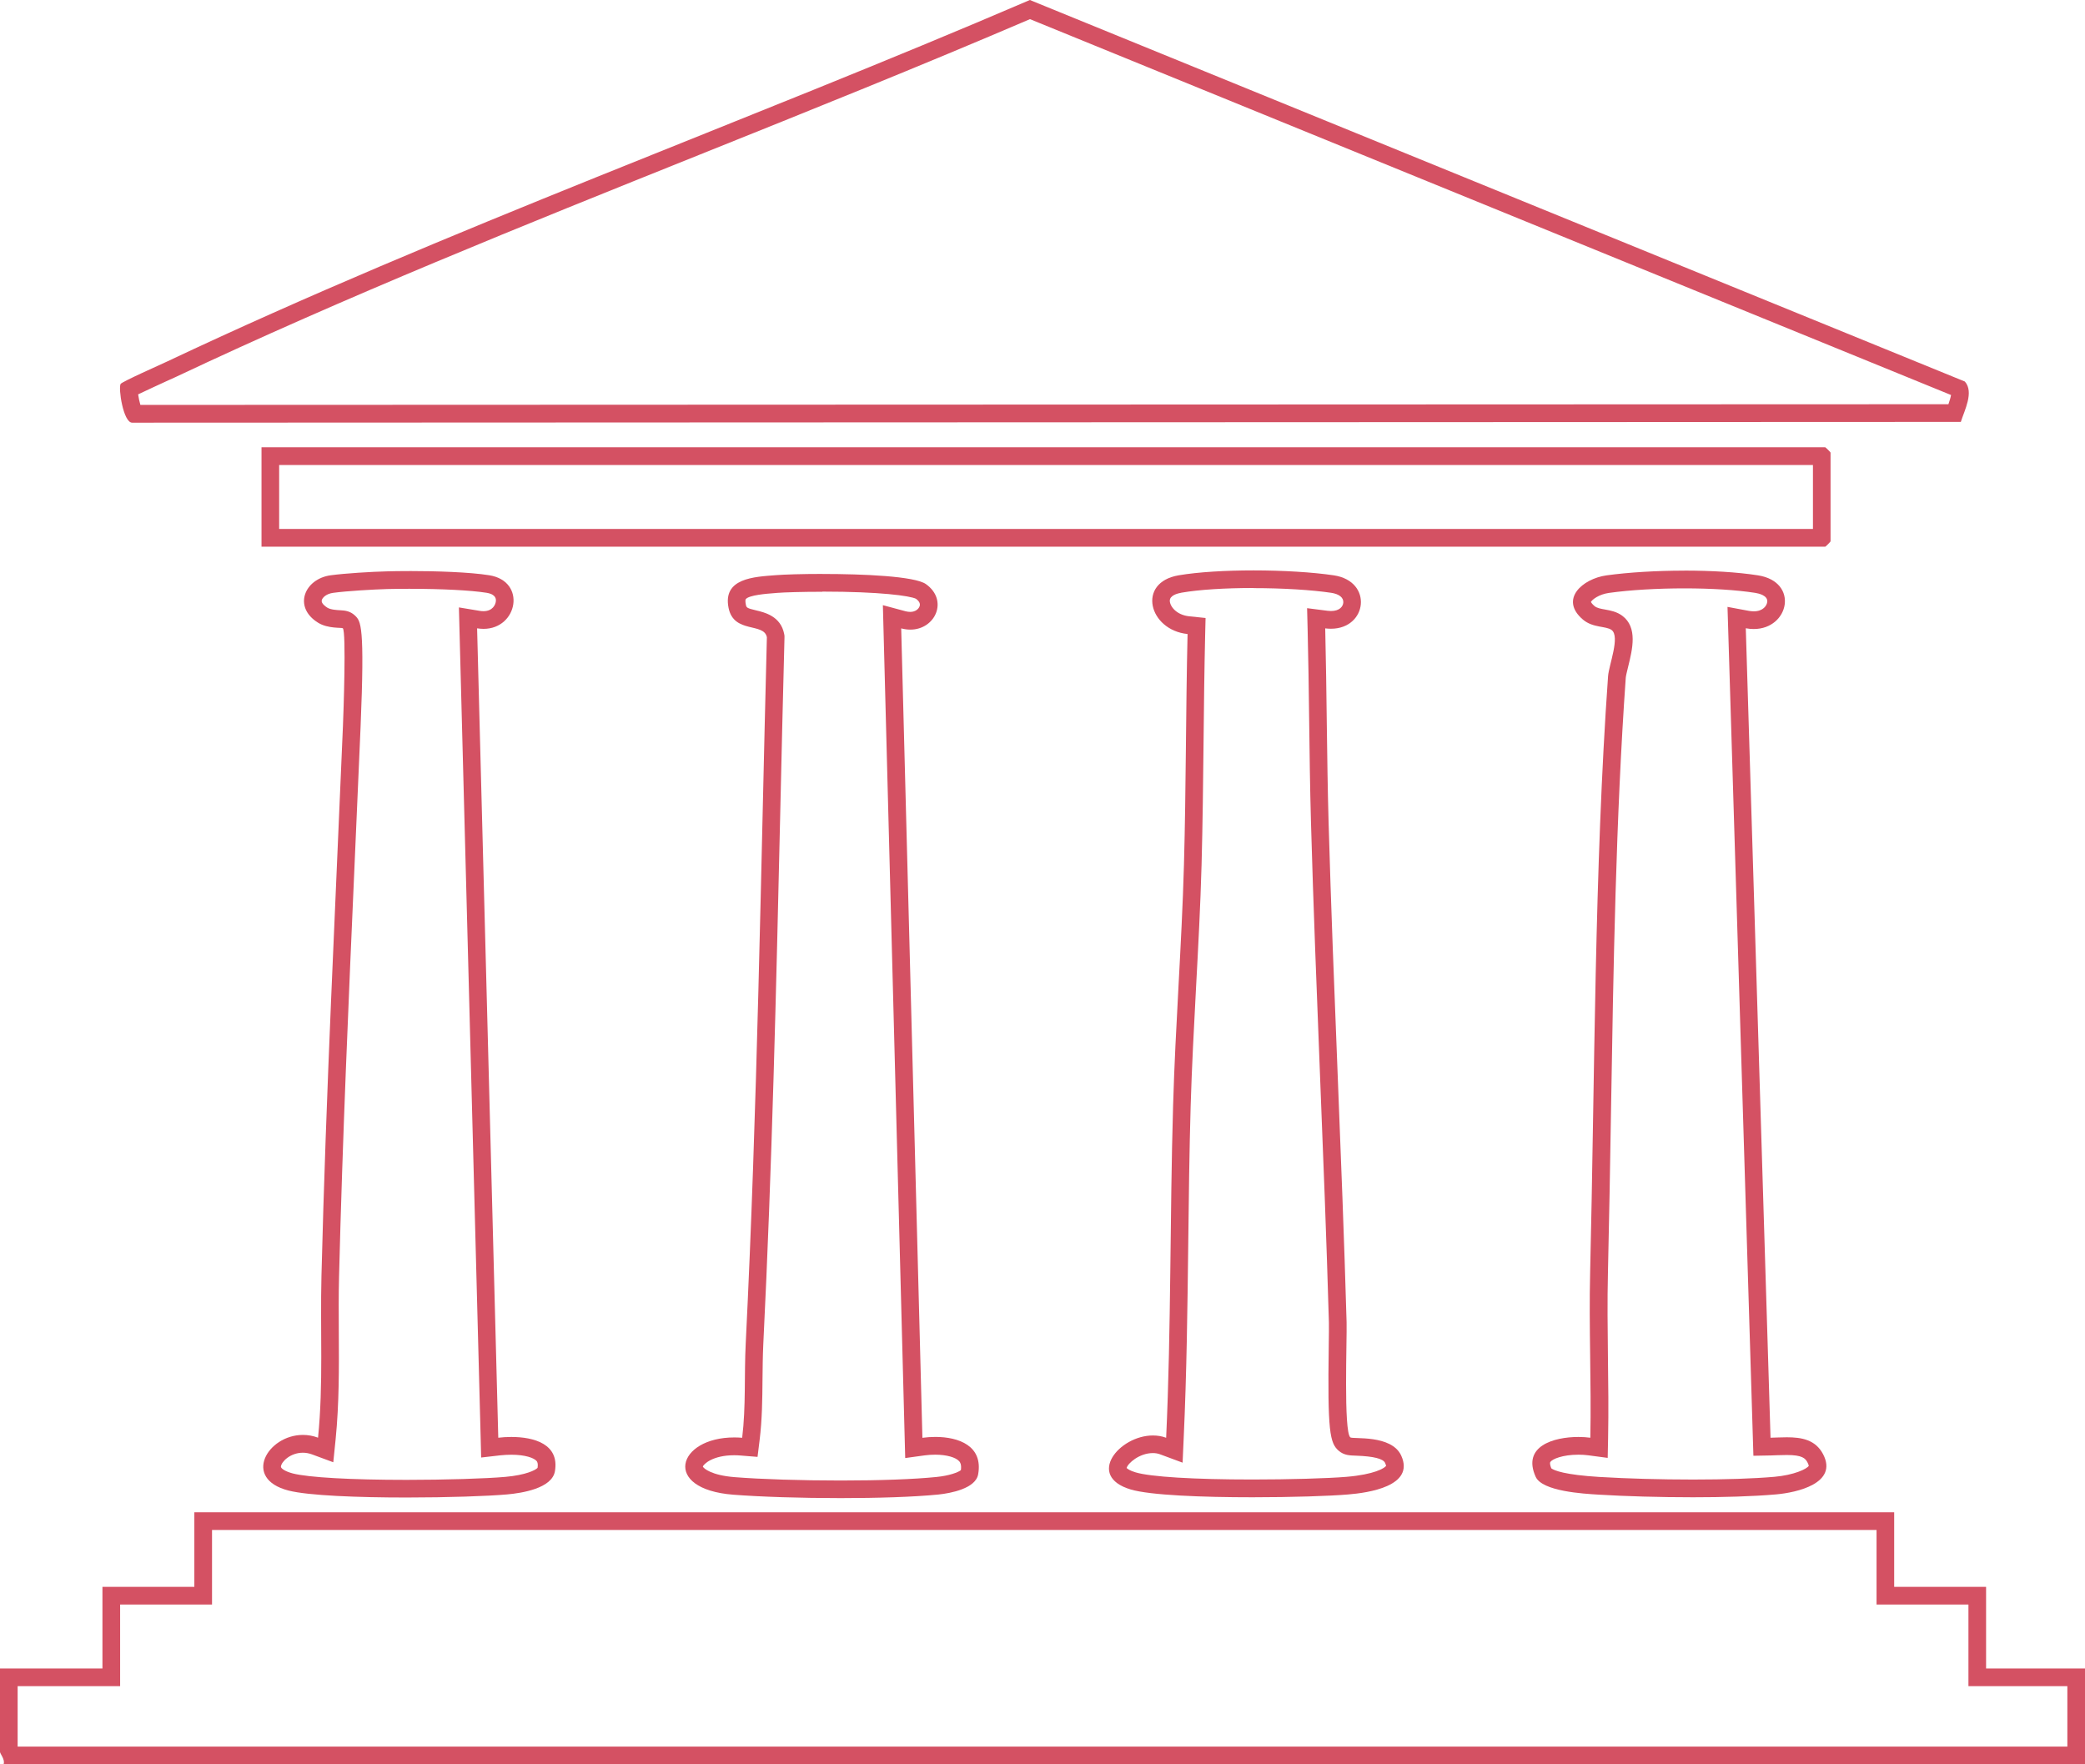
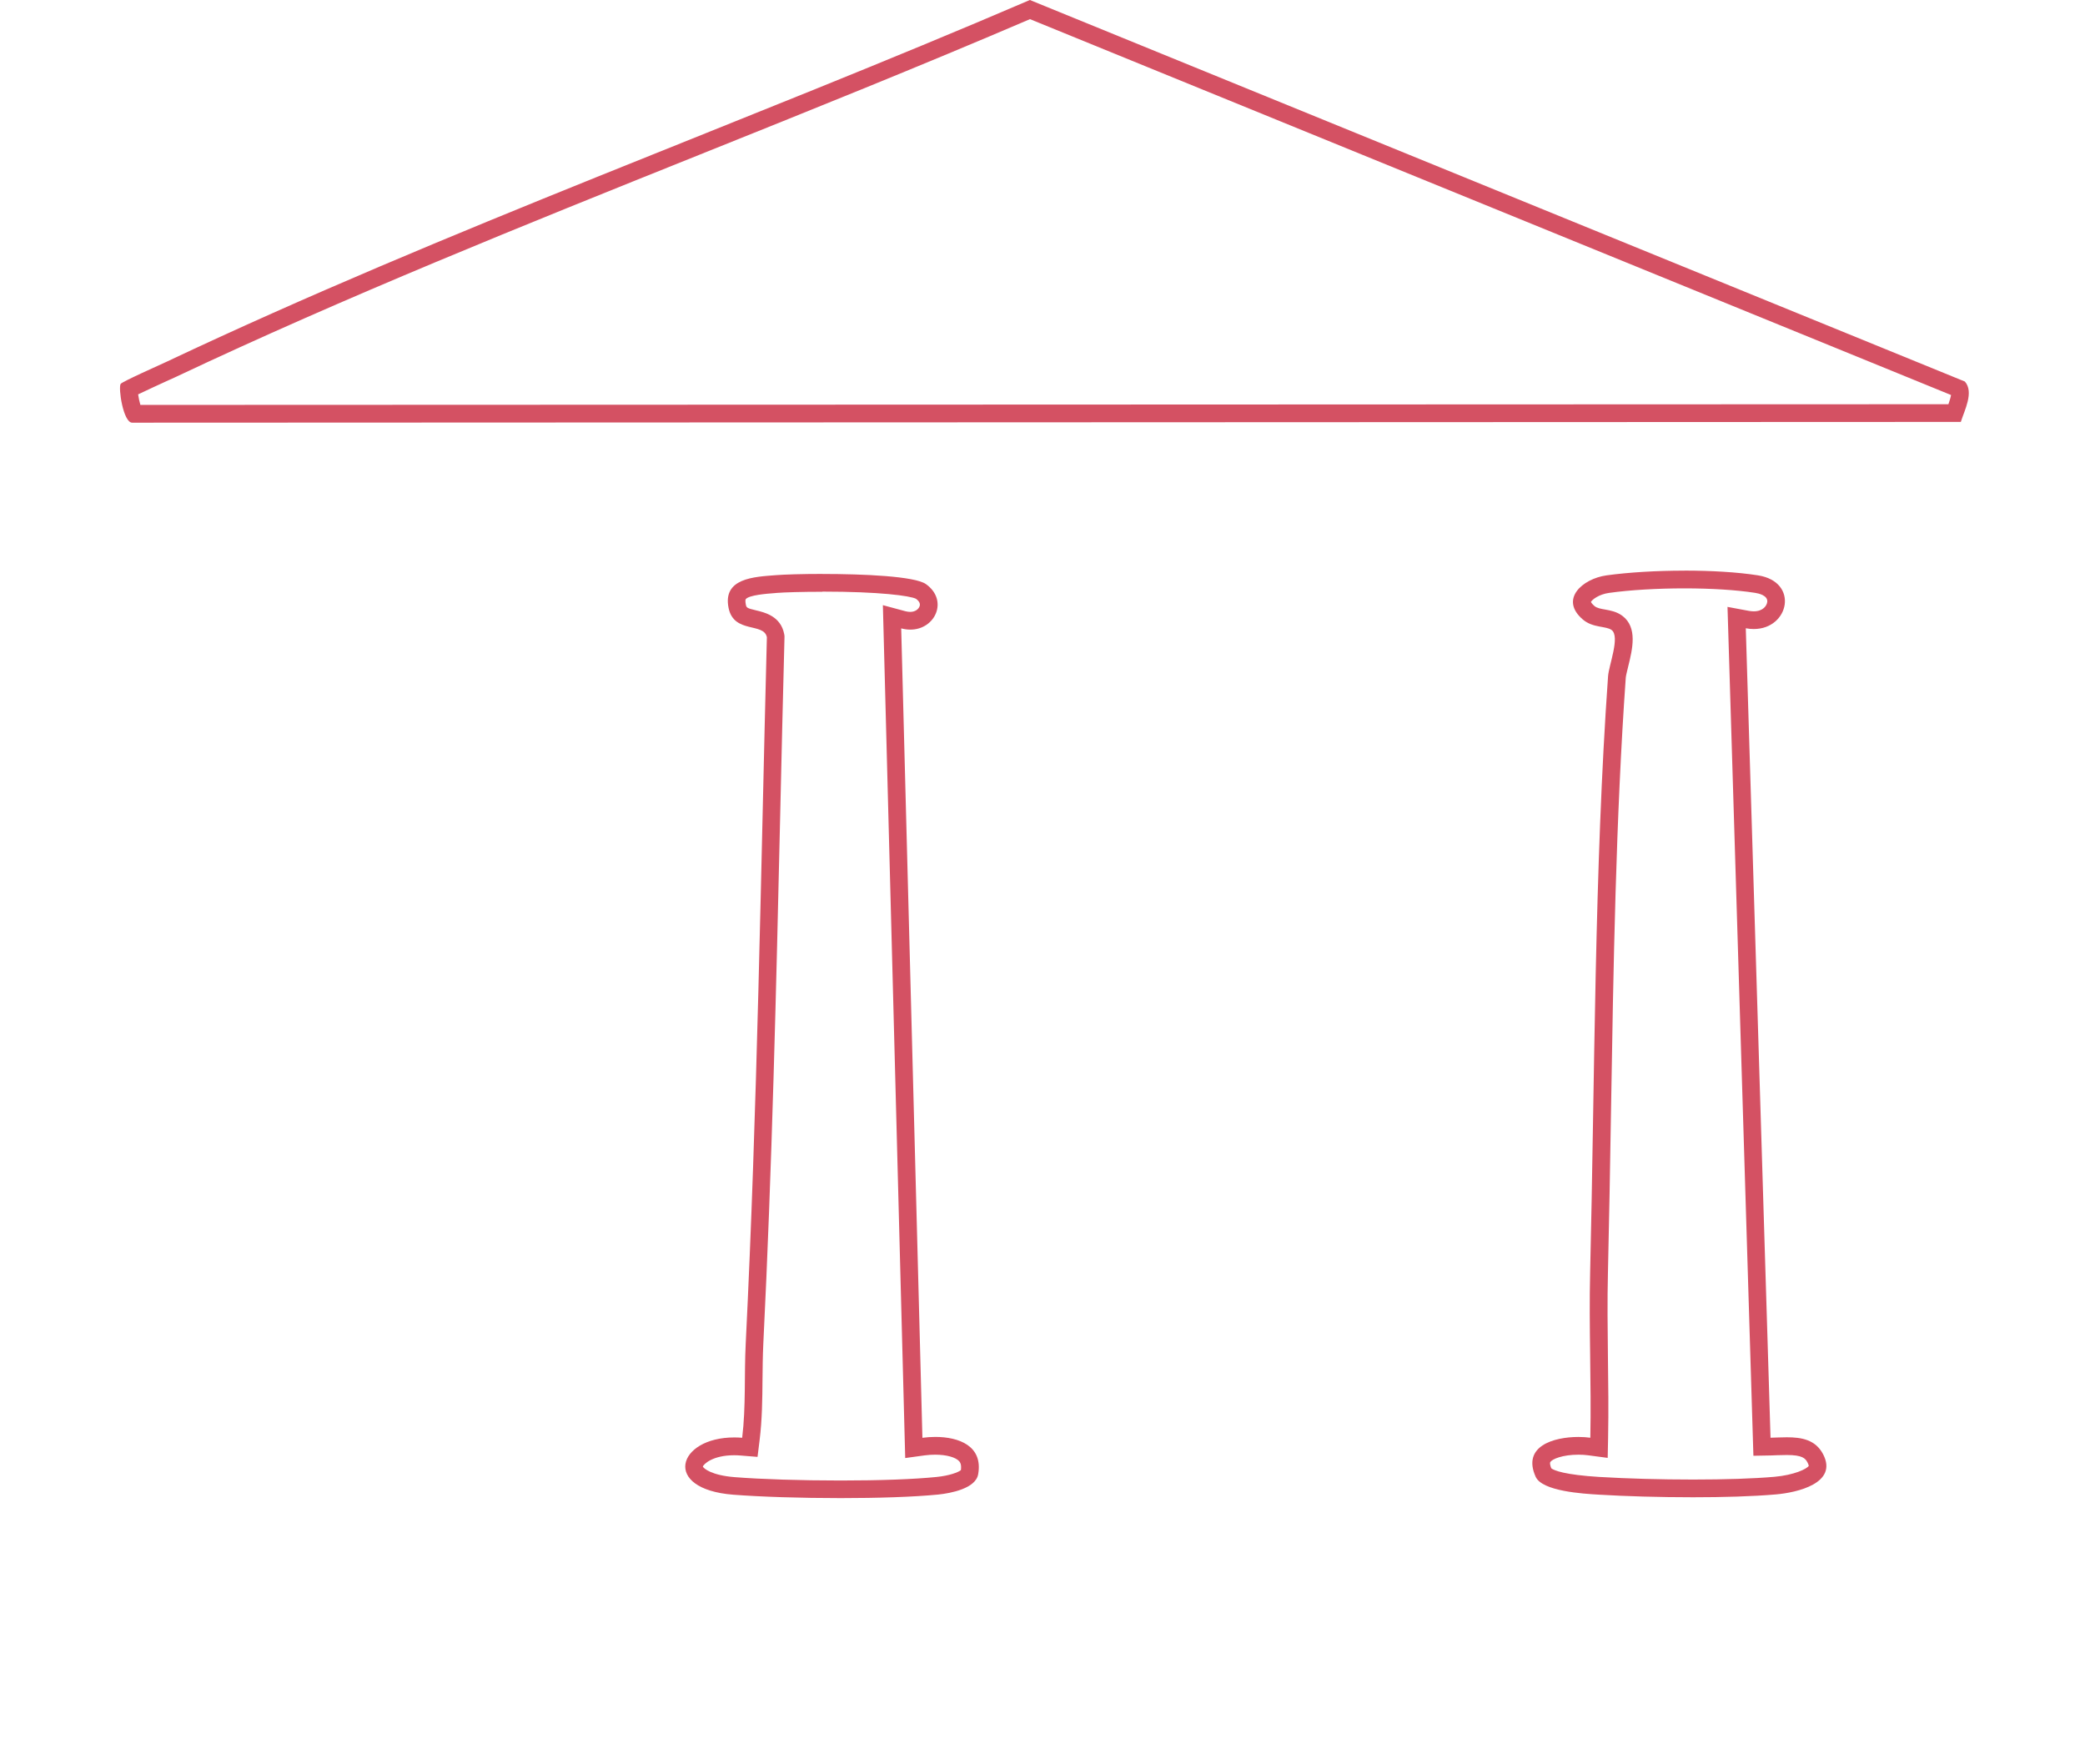
<svg xmlns="http://www.w3.org/2000/svg" width="52" height="44" viewBox="0 0 52 44" fill="none">
-   <path d="M46.801 38.156V40.015H49.093V42.051H51.56V43.558H0.44V42.051H2.996V40.015H5.288V38.156H46.801ZM47.241 37.714H4.847V39.574H2.555V41.61H0V43.69C0 43.737 0.136 43.886 0.088 44H52V41.61H49.533V39.574H47.241V37.714Z" fill="#D45163" />
  <path d="M25.689 0.478L48.659 9.851C48.649 9.915 48.62 10.003 48.594 10.081L3.501 10.098C3.478 10.021 3.458 9.923 3.445 9.835C3.659 9.732 3.998 9.577 4.152 9.506C4.247 9.463 4.321 9.43 4.358 9.413C8.607 7.405 13.098 5.603 17.44 3.861C20.16 2.77 22.969 1.643 25.689 0.477M25.685 0C18.584 3.052 11.152 5.716 4.171 9.014C4.004 9.092 3.044 9.519 3.009 9.574C2.946 9.675 3.074 10.541 3.296 10.541C3.298 10.541 3.299 10.541 3.302 10.541L48.903 10.522C48.993 10.234 49.237 9.78 49.004 9.515L25.685 0Z" fill="#D45163" />
-   <path d="M45.215 11.597V13.192H6.962V11.597H45.214M45.522 11.155H6.522V13.634H45.522C45.532 13.634 45.654 13.51 45.654 13.501V11.287C45.654 11.277 45.531 11.155 45.522 11.155Z" fill="#D45163" />
  <path d="M42.008 14.673C42.678 14.673 43.304 14.712 43.773 14.785C43.868 14.8 44.087 14.851 44.076 15.005C44.068 15.102 43.972 15.246 43.739 15.246C43.702 15.246 43.661 15.241 43.62 15.235L43.084 15.135L43.73 36.305L44.166 36.297C44.22 36.297 44.275 36.293 44.331 36.291C44.412 36.288 44.489 36.286 44.565 36.286C44.95 36.286 45.026 36.37 45.079 36.471C45.102 36.515 45.11 36.544 45.111 36.556C45.065 36.633 44.746 36.787 44.251 36.83C43.732 36.875 43.031 36.898 42.226 36.898C41.42 36.898 40.584 36.875 39.907 36.834H39.897C39.017 36.78 38.761 36.672 38.689 36.618C38.656 36.535 38.652 36.48 38.664 36.462C38.711 36.388 38.968 36.278 39.368 36.278C39.452 36.278 39.534 36.283 39.608 36.293L40.096 36.358L40.106 35.864C40.119 35.19 40.111 34.508 40.102 33.848C40.094 33.157 40.085 32.442 40.102 31.745C40.133 30.439 40.156 29.073 40.178 27.753C40.238 24.128 40.3 20.379 40.547 16.897C40.551 16.851 40.582 16.726 40.606 16.627C40.714 16.19 40.848 15.645 40.459 15.356C40.32 15.253 40.167 15.226 40.032 15.201C39.926 15.183 39.825 15.164 39.768 15.115C39.707 15.063 39.685 15.027 39.677 15.013C39.708 14.953 39.879 14.82 40.131 14.786C40.652 14.713 41.338 14.673 42.013 14.673M42.008 14.231C41.315 14.231 40.616 14.273 40.066 14.349C39.466 14.433 38.883 14.947 39.48 15.453C39.729 15.663 40.055 15.609 40.193 15.711C40.412 15.875 40.124 16.587 40.105 16.866C39.764 21.654 39.774 26.909 39.658 31.734C39.625 33.106 39.69 34.485 39.663 35.855C39.573 35.843 39.471 35.836 39.366 35.836C38.744 35.836 37.958 36.068 38.299 36.828C38.462 37.193 39.49 37.252 39.879 37.275C40.532 37.315 41.386 37.34 42.225 37.34C42.974 37.34 43.713 37.319 44.289 37.269C44.816 37.224 45.848 36.991 45.468 36.266C45.277 35.901 44.926 35.844 44.565 35.844C44.427 35.844 44.289 35.852 44.157 35.855L43.54 15.668C43.61 15.682 43.677 15.687 43.739 15.687C44.624 15.687 44.876 14.509 43.842 14.348C43.323 14.267 42.668 14.23 42.009 14.23L42.008 14.231Z" fill="#D45163" />
-   <path d="M31.266 14.667C31.988 14.667 32.712 14.711 33.201 14.784C33.399 14.814 33.511 14.904 33.502 15.027C33.495 15.124 33.41 15.238 33.195 15.238C33.167 15.238 33.138 15.236 33.107 15.232L32.599 15.167L32.612 15.681C32.631 16.428 32.641 17.19 32.65 17.927C32.66 18.774 32.672 19.65 32.696 20.51C32.755 22.608 32.84 24.744 32.921 26.81C33.001 28.836 33.085 30.932 33.143 32.986C33.145 33.08 33.143 33.302 33.139 33.558C33.108 35.705 33.163 35.989 33.391 36.183C33.522 36.293 33.657 36.298 33.828 36.303C34.255 36.318 34.496 36.378 34.544 36.483C34.562 36.522 34.567 36.546 34.569 36.557C34.528 36.615 34.278 36.771 33.585 36.83C33.107 36.87 32.141 36.897 31.236 36.897C29.782 36.897 28.693 36.831 28.322 36.719C28.174 36.675 28.117 36.629 28.098 36.61C28.126 36.494 28.415 36.238 28.752 36.238C28.816 36.238 28.876 36.248 28.93 36.268L29.494 36.477L29.521 35.874C29.596 34.256 29.616 32.607 29.635 31.011C29.648 29.887 29.662 28.725 29.695 27.585C29.724 26.607 29.778 25.604 29.829 24.634C29.883 23.629 29.939 22.59 29.967 21.571C29.995 20.543 30.006 19.502 30.017 18.495C30.026 17.618 30.036 16.713 30.057 15.821L30.067 15.412L29.662 15.37C29.338 15.337 29.18 15.121 29.175 14.986C29.171 14.851 29.358 14.8 29.47 14.78C29.908 14.705 30.546 14.664 31.264 14.664M31.266 14.225C30.574 14.225 29.89 14.264 29.398 14.347C28.343 14.526 28.651 15.713 29.618 15.812C29.573 17.731 29.581 19.642 29.528 21.561C29.473 23.558 29.314 25.578 29.257 27.574C29.176 30.334 29.21 33.108 29.084 35.856C28.976 35.816 28.865 35.799 28.753 35.799C27.913 35.799 27.08 36.81 28.198 37.145C28.686 37.291 29.995 37.34 31.237 37.34C32.221 37.34 33.163 37.309 33.622 37.27C34.11 37.23 35.297 37.068 34.946 36.3C34.703 35.77 33.735 35.896 33.677 35.846C33.507 35.702 33.596 33.397 33.584 32.974C33.465 28.822 33.253 24.651 33.135 20.499C33.09 18.891 33.09 17.277 33.051 15.671C33.1 15.677 33.147 15.68 33.194 15.68C34.1 15.68 34.251 14.496 33.265 14.348C32.74 14.27 31.999 14.225 31.265 14.225H31.266Z" fill="#D45163" />
-   <path d="M10.205 14.684C11.021 14.684 11.742 14.721 12.133 14.783C12.38 14.823 12.37 14.95 12.367 14.992C12.36 15.078 12.287 15.242 12.059 15.242C12.031 15.242 12 15.24 11.969 15.235L11.445 15.148L11.988 35.867L12 36.349L12.477 36.294C12.568 36.285 12.66 36.279 12.751 36.279C13.097 36.279 13.318 36.358 13.384 36.437C13.393 36.449 13.425 36.485 13.407 36.606C13.358 36.663 13.113 36.786 12.608 36.831C12.116 36.875 11.102 36.906 10.141 36.906C8.753 36.906 7.691 36.846 7.303 36.746C7.11 36.696 7 36.619 7.006 36.573C7.021 36.451 7.241 36.229 7.555 36.229C7.631 36.229 7.707 36.244 7.78 36.27L8.312 36.467L8.37 35.9C8.46 35.004 8.455 34.103 8.45 33.232C8.448 32.772 8.444 32.299 8.456 31.835C8.542 28.4 8.696 24.899 8.845 21.514C8.895 20.384 8.944 19.256 8.993 18.127C9.099 15.585 9 15.491 8.851 15.349C8.727 15.232 8.588 15.225 8.487 15.219C8.41 15.215 8.249 15.207 8.166 15.156C8.129 15.133 8.008 15.052 8.024 14.973C8.04 14.899 8.144 14.807 8.308 14.785C8.649 14.738 9.313 14.7 9.66 14.69C9.823 14.686 10.012 14.684 10.206 14.684M10.205 14.242C9.997 14.242 9.806 14.244 9.647 14.249C9.271 14.258 8.604 14.298 8.246 14.347C7.591 14.437 7.3 15.142 7.937 15.532C8.183 15.683 8.526 15.646 8.55 15.668C8.638 15.752 8.566 17.8 8.553 18.106C8.362 22.675 8.131 27.255 8.017 31.822C7.983 33.167 8.067 34.512 7.932 35.854C7.805 35.806 7.677 35.785 7.555 35.785C6.674 35.785 6.033 36.873 7.194 37.172C7.69 37.3 8.936 37.346 10.141 37.346C11.166 37.346 12.161 37.312 12.647 37.269C13.018 37.236 13.766 37.119 13.84 36.691C13.956 36.01 13.313 35.836 12.752 35.836C12.638 35.836 12.527 35.843 12.427 35.855L11.899 15.67C11.955 15.678 12.009 15.683 12.06 15.683C12.912 15.683 13.137 14.495 12.202 14.346C11.71 14.267 10.874 14.241 10.205 14.241V14.242Z" fill="#D45163" />
  <path d="M20.51 14.754C21.953 14.754 22.692 14.859 22.843 14.932C22.925 14.992 22.956 15.053 22.936 15.116C22.913 15.187 22.831 15.26 22.701 15.26C22.664 15.26 22.627 15.254 22.587 15.245L22.019 15.092L22.576 36.362L23.062 36.295C23.15 36.283 23.238 36.278 23.325 36.278C23.605 36.278 23.843 36.344 23.927 36.447C23.941 36.464 23.984 36.515 23.965 36.663C23.9 36.717 23.679 36.802 23.355 36.834C22.797 36.891 21.949 36.922 20.965 36.922C19.981 36.922 18.989 36.891 18.32 36.838C17.743 36.792 17.552 36.622 17.529 36.576C17.547 36.512 17.778 36.292 18.31 36.292C18.363 36.292 18.419 36.294 18.474 36.299L18.893 36.333L18.945 35.913C19.008 35.401 19.013 34.89 19.017 34.395C19.02 34.112 19.023 33.818 19.036 33.535C19.255 29.127 19.359 24.634 19.459 20.289C19.492 18.853 19.526 17.367 19.565 15.905V15.856L19.557 15.809C19.471 15.368 19.073 15.273 18.857 15.222C18.62 15.166 18.617 15.153 18.601 15.076C18.584 14.995 18.592 14.952 18.598 14.944C18.676 14.84 19.124 14.806 19.315 14.792L19.38 14.786C19.566 14.772 19.986 14.758 20.509 14.758M20.51 14.313C20.001 14.313 19.56 14.327 19.347 14.344C18.814 14.386 18.018 14.415 18.171 15.163C18.303 15.809 19.053 15.518 19.126 15.892C18.974 21.776 18.889 27.651 18.598 33.511C18.559 34.291 18.605 35.079 18.51 35.856C18.442 35.85 18.375 35.848 18.311 35.848C16.892 35.848 16.496 37.136 18.287 37.276C18.967 37.329 19.975 37.361 20.966 37.361C21.881 37.361 22.782 37.333 23.401 37.272C23.719 37.239 24.333 37.12 24.395 36.768C24.522 36.06 23.914 35.835 23.328 35.835C23.218 35.835 23.109 35.843 23.005 35.857L22.476 15.671C22.555 15.692 22.631 15.702 22.704 15.702C23.327 15.702 23.661 14.971 23.093 14.567C22.815 14.369 21.529 14.314 20.513 14.314L20.51 14.313Z" fill="#D45163" />
</svg>